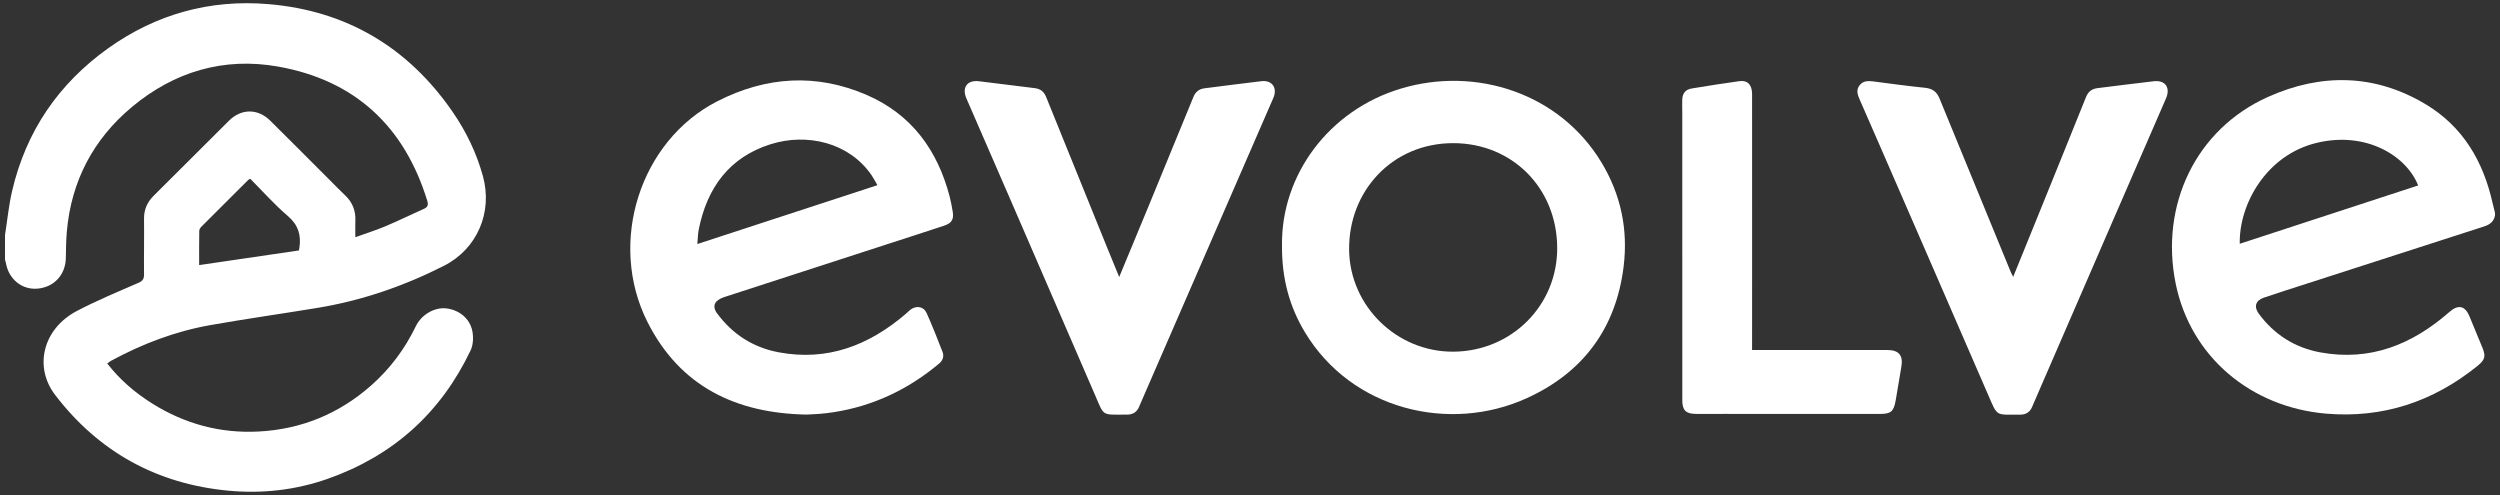
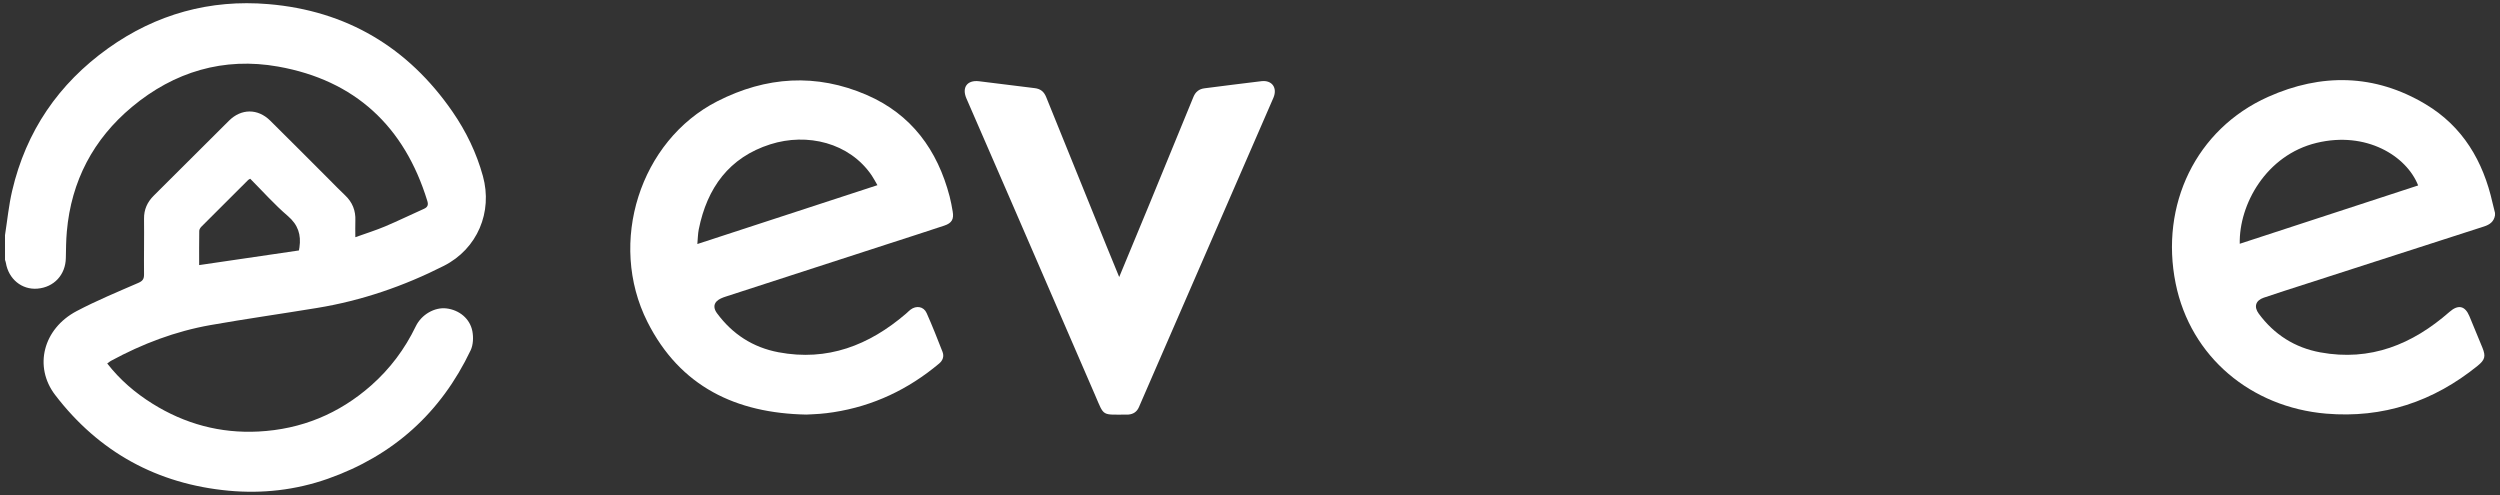
<svg xmlns="http://www.w3.org/2000/svg" version="1.1" id="Layer_1" x="0px" y="0px" viewBox="0 0 1000 198" style="enable-background:new 0 0 1000 198;" xml:space="preserve">
  <rect x="0" y="0" width="1000" height="198" fill="#333333" stroke="none" />
  <style type="text/css">
	.st0{fill:#FFFFFF;}
</style>
  <g>
    <path class="st0" d="M2,94.06c0.93-5.91,1.5-11.91,2.86-17.72C10.43,52.5,23.41,33.49,43.28,19.3   C62.44,5.62,84.04-0.32,107.37,1.65c31.19,2.63,55.82,17.23,73.64,43.04c5.45,7.9,9.59,16.46,12.15,25.74   c3.97,14.39-2.18,29.1-15.62,35.91c-16.02,8.12-32.89,13.92-50.66,16.83c-14.22,2.34-28.49,4.36-42.68,6.86   c-14.05,2.48-27.27,7.5-39.81,14.3c-0.48,0.26-0.91,0.64-1.5,1.06c5.09,6.55,11.18,11.75,18.05,16.05   c13,8.14,27.23,11.97,42.5,11.17c17.07-0.89,32.12-7.06,45-18.41c7.58-6.68,13.48-14.59,17.87-23.68   c2.28-4.73,7.56-7.71,12.23-7.16c5.13,0.61,9.44,4.05,10.41,9.14c0.46,2.44,0.34,5.45-0.7,7.63c-11.91,25-30.95,42.16-57.13,51.38   c-12.88,4.53-26.2,6.02-39.65,4.77c-28.58-2.66-51.91-15.43-69.4-38.28c-8.69-11.36-4.8-26.52,8.6-33.57   c7.98-4.2,16.36-7.67,24.65-11.27c1.74-0.76,2.31-1.55,2.29-3.39c-0.08-7.42,0.09-14.84,0-22.25c-0.05-3.73,1.32-6.7,3.89-9.26   c10.04-9.99,20.06-20,30.1-29.99c4.89-4.87,11.51-4.93,16.48-0.02c7.97,7.87,15.86,15.83,23.79,23.75c2.04,2.04,4.04,4.12,6.14,6.1   c2.95,2.78,4.3,6.14,4.13,10.18c-0.08,2.03-0.01,4.06-0.01,6.6c4.29-1.54,8.19-2.75,11.93-4.33c5.23-2.2,10.33-4.72,15.52-7.02   c1.53-0.68,1.81-1.63,1.35-3.12c-9.15-29.86-28.92-48.31-59.69-53.78c-21.75-3.87-41.57,2.04-58.48,16.16   c-15.43,12.88-24.25,29.61-26.03,49.8c-0.31,3.52-0.34,7.07-0.4,10.61c-0.11,6.71-4.72,11.71-11.38,12.26   c-6.24,0.51-11.53-3.83-12.61-10.34c-0.07-0.4-0.22-0.78-0.34-1.17C2,100.65,2,97.35,2,94.06z M119.57,100.18   c0.1-0.6,0.16-0.92,0.21-1.24c0.73-5.03-0.54-9.02-4.66-12.55c-5.35-4.58-10.06-9.9-15.03-14.89c-0.41,0.24-0.65,0.32-0.82,0.49   c-6.24,6.21-12.48,12.42-18.69,18.66c-0.43,0.44-0.87,1.11-0.88,1.69c-0.07,4.51-0.04,9.03-0.04,13.7   C93.17,104.06,106.39,102.12,119.57,100.18z" />
    <path class="st0" d="M998,86.14c-0.42,2.5-2.09,3.71-4.36,4.44c-24.79,7.98-49.57,15.98-74.35,23.98   c-4.62,1.49-9.24,2.95-13.83,4.53c-3.22,1.11-3.99,3.62-1.96,6.37c6.18,8.38,14.43,13.62,24.64,15.49   c20.02,3.68,36.83-3.19,51.66-16.2c3.48-3.05,6.23-2.47,7.98,1.77c1.73,4.18,3.47,8.35,5.18,12.54c1.41,3.45,1.04,4.87-1.93,7.27   c-17.69,14.33-37.85,21.05-60.6,19.12c-29.91-2.54-54.2-22.61-60.17-52.07c-6.35-31.35,8.09-61.72,36.99-74.64   c21.22-9.49,42.62-9.23,62.96,2.93c14.91,8.91,23.07,22.78,26.8,39.47c0.3,1.34,0.66,2.68,0.99,4.02C998,85.48,998,85.81,998,86.14   z M895.9,97.51c23.96-7.83,47.66-15.58,71.36-23.33c-4.63-11.78-20.73-21.83-40.62-17.03C906.42,62.03,895.56,81.82,895.9,97.51z" />
    <path class="st0" d="M322.52,165.83c-28.08-0.54-50.49-11.15-63.55-37.07c-16-31.75-2.95-72.48,27.95-88.25   c19.5-9.95,39.6-11.28,59.81-2.51c17.86,7.75,28.26,22.01,33.12,40.57c0.52,1.99,0.88,4.02,1.23,6.04   c0.53,3.05-0.34,4.63-3.35,5.63c-7.56,2.52-15.15,4.94-22.73,7.4c-21.58,6.99-43.16,13.97-64.72,21c-1.29,0.42-2.73,0.97-3.63,1.9   c-1.38,1.42-1.01,3.18,0.14,4.74c6.18,8.38,14.37,13.69,24.59,15.62c19.62,3.71,36.24-2.77,50.97-15.39   c0.62-0.54,1.19-1.15,1.84-1.64c2.33-1.77,5.28-1.31,6.46,1.35c2.28,5.1,4.32,10.31,6.36,15.52c0.69,1.78,0.13,3.43-1.35,4.67   c-12.33,10.34-26.35,17.02-42.3,19.48c-1.79,0.28-3.59,0.49-5.4,0.64C326.15,165.68,324.33,165.73,322.52,165.83z M350.97,74.07   c-0.91-1.55-1.53-2.79-2.31-3.93c-8.92-13.09-25.8-17.1-40.52-12.42c-16.49,5.24-25.3,17.44-28.63,33.99   c-0.36,1.79-0.37,3.66-0.57,5.9C303.11,89.71,326.8,81.97,350.97,74.07z" />
-     <path class="st0" d="M512.8,98.04c-0.32-28.04,18.71-53.98,47.65-62.63c29.76-8.9,63.27,1.7,80.11,29.52   c7.76,12.83,10.73,26.81,8.89,41.67c-3.05,24.77-16.26,42.46-38.78,52.69c-30.83,14.01-69.96,4.66-88.66-26.32   C515.74,122.59,512.68,111.27,512.8,98.04z M581.31,140.67c23.25-0.12,41.69-18.46,41.57-41.57c-0.12-23.9-17.96-41.78-41.5-41.84   c-24.42-0.06-42.1,19.19-41.73,42.88C540,122.43,558.68,140.79,581.31,140.67z" />
    <path class="st0" d="M447.68,110.81c4.19-10.12,8.15-19.61,12.07-29.12c5.89-14.31,11.75-28.63,17.63-42.94   c0.82-1.99,2.24-3.16,4.43-3.43c7.6-0.93,15.18-1.98,22.79-2.85c4.23-0.49,6.47,2.7,4.75,6.68c-7.42,17.13-14.89,34.23-22.33,51.35   c-8.36,19.23-16.72,38.46-25.08,57.68c-2.13,4.9-4.25,9.79-6.38,14.69c-0.8,1.84-2.22,2.79-4.2,2.96   c-0.08,0.01-0.16,0.01-0.25,0.01c-10.64-0.01-9.28,0.98-13.1-7.84c-11.14-25.75-22.29-51.49-33.45-77.23   c-5.98-13.8-12-27.59-17.99-41.38c-1.91-4.4,0.29-7.45,5.03-6.89c7.43,0.89,14.86,1.87,22.29,2.76c2.29,0.27,3.7,1.4,4.57,3.55   c8.05,19.96,16.15,39.9,24.24,59.85C444.27,102.52,445.86,106.37,447.68,110.81z" />
-     <path class="st0" d="M805.27,110.75c3.21-7.88,6.18-15.18,9.14-22.49c6.68-16.47,13.37-32.94,19.99-49.43   c0.87-2.18,2.34-3.29,4.58-3.57c7.51-0.93,15.02-1.9,22.54-2.76c4.59-0.53,6.75,2.55,4.88,6.87c-7.2,16.58-14.42,33.16-21.62,49.74   c-9.65,22.23-19.29,44.46-28.93,66.69c-1.01,2.34-2.04,4.67-3.03,7.01c-0.83,1.95-2.3,2.93-4.39,3.04   c-0.16,0.01-0.33,0.01-0.49,0.01c-9.82-0.08-8.77,1.09-12.72-8.01c-14.43-33.32-28.95-66.6-43.43-99.9   c-2.62-6.02-5.25-12.04-7.89-18.06c-0.85-1.93-1.58-3.86-0.05-5.79c1.5-1.89,3.51-1.79,5.64-1.51c6.85,0.9,13.7,1.82,20.58,2.53   c2.89,0.3,4.64,1.59,5.73,4.25c9.42,23.05,18.9,46.08,28.37,69.11C804.38,109.07,804.71,109.63,805.27,110.75z" />
-     <path class="st0" d="M700.83,140c1.98,0,3.54,0,5.09,0c16.32,0,32.64,0,48.96,0c4.65,0,6.45,2.13,5.67,6.67   c-0.77,4.47-1.47,8.94-2.26,13.41c-0.82,4.62-1.89,5.5-6.56,5.5c-20.77,0-41.54-0.01-62.31-0.02c-3.71,0-7.42,0.04-11.13,0   c-3.94-0.04-5.37-1.47-5.37-5.38c-0.01-38.33-0.01-76.66-0.01-114.98c0-1.73-0.07-3.46-0.02-5.19c0.08-2.69,1.25-4.2,3.87-4.63   c6.34-1.05,12.68-2.05,19.04-2.92c3.24-0.44,5.02,1.49,5.03,5.11c0.01,21.68,0.01,43.35,0.01,65.03c0,11.46-0.01,22.91-0.01,34.37   C700.83,137.84,700.83,138.73,700.83,140z" />
  </g>
</svg>